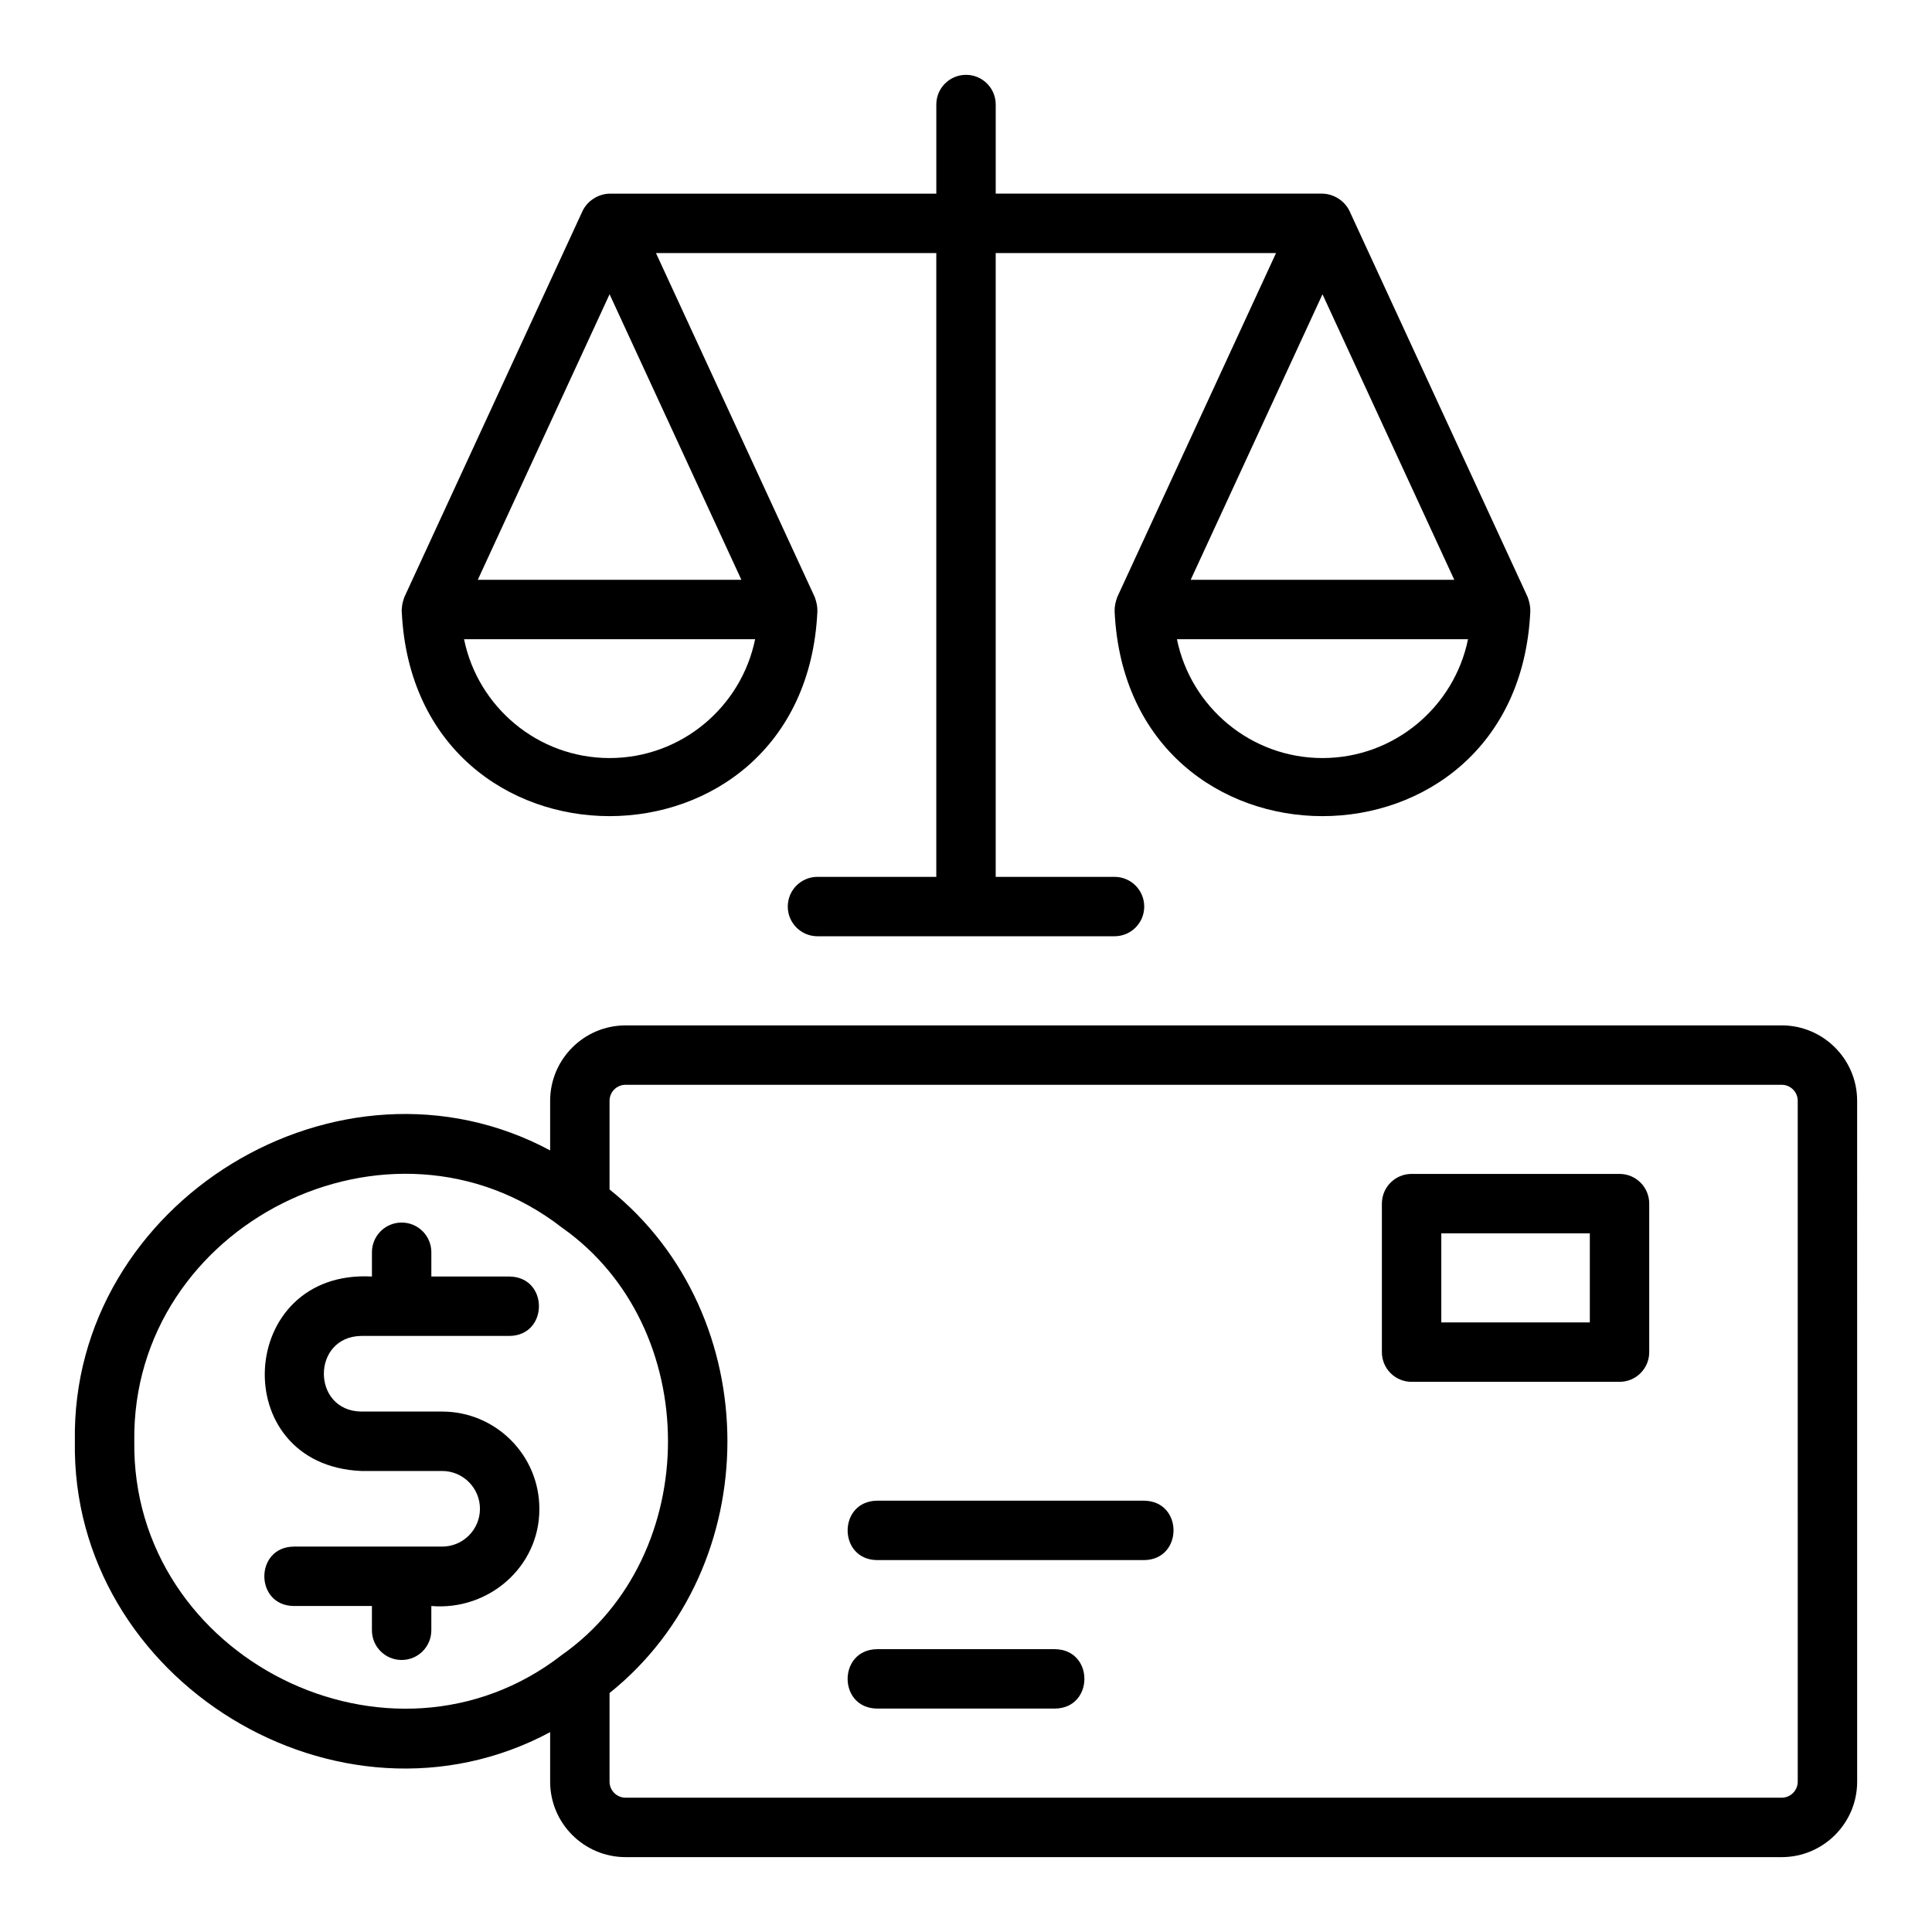
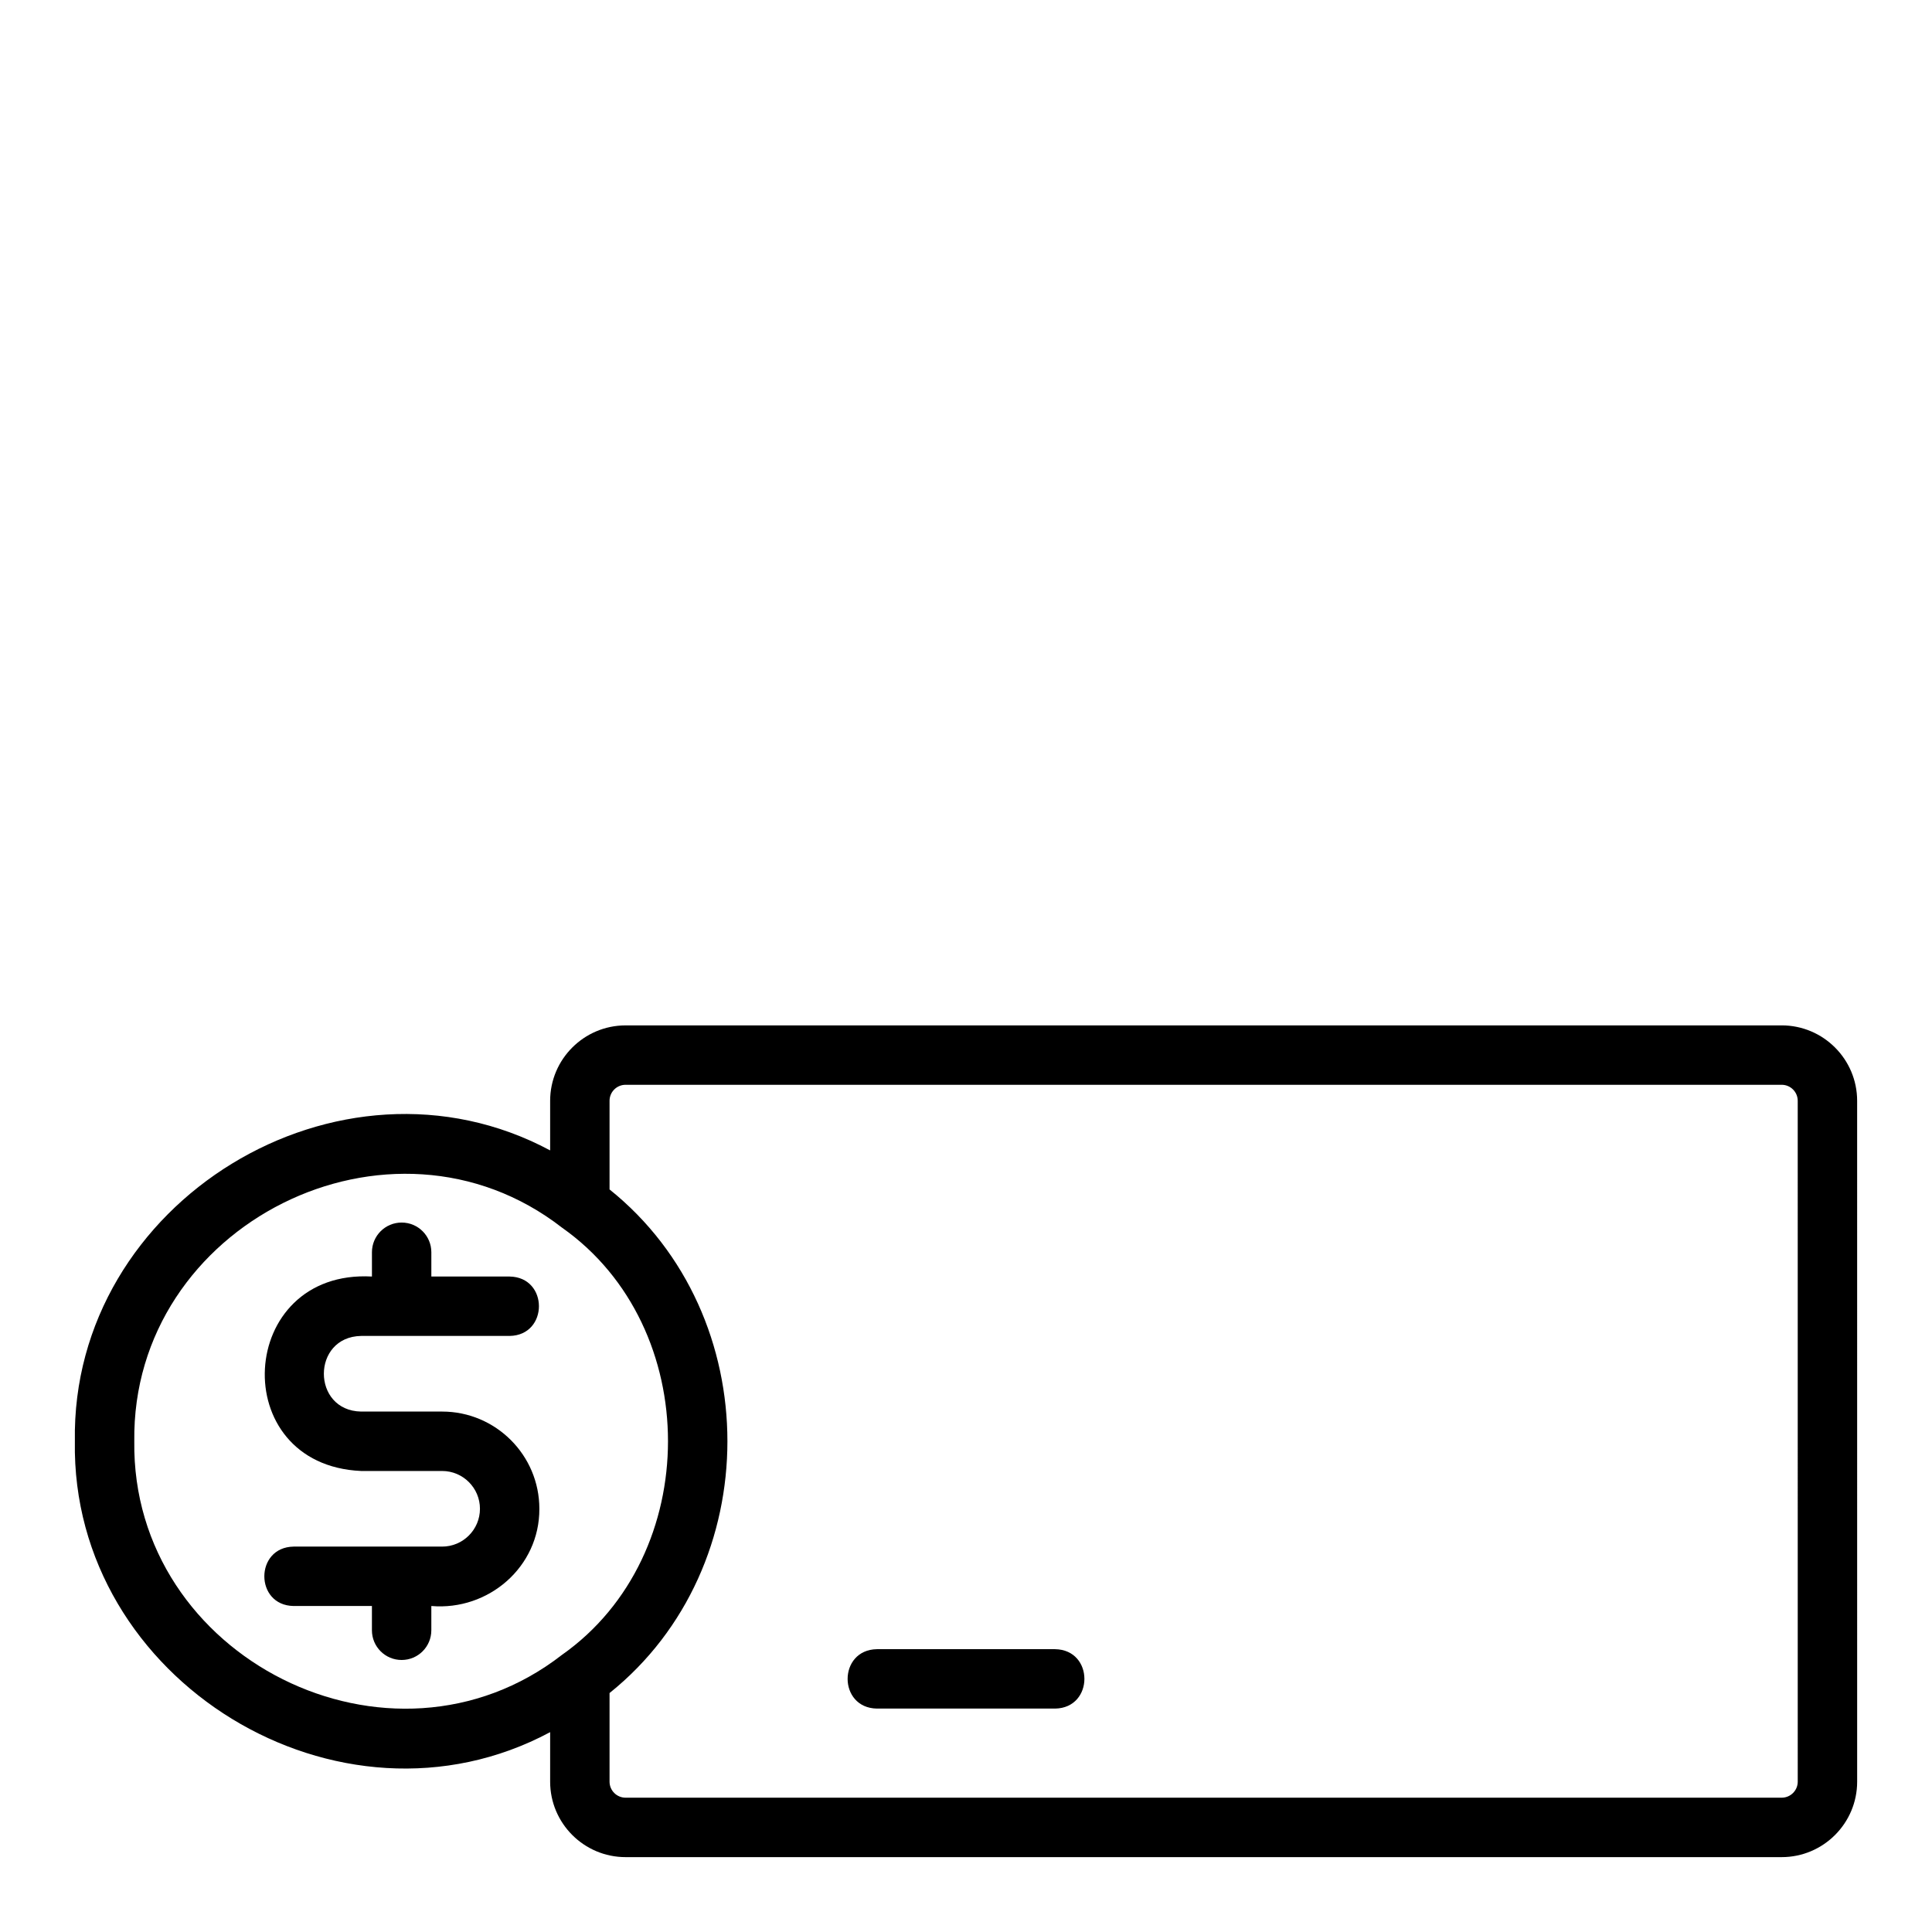
<svg xmlns="http://www.w3.org/2000/svg" fill="#000000" width="800px" height="800px" version="1.1" viewBox="144 144 512 512">
  <g>
-     <path d="m360.61 306.14c0.004-0.055 0.004-0.109 0.008-0.164 0.035-1.27-0.266-2.539-0.699-3.742l-42.078-91.168h74.289v165.31h-31.488c-4.352 0-7.871 3.519-7.871 7.871 0 4.352 3.519 7.871 7.871 7.871h78.719c4.352 0 7.871-3.519 7.871-7.871 0-4.352-3.519-7.871-7.871-7.871h-31.488v-165.31h74.289l-42.078 91.168c-0.434 1.207-0.738 2.477-0.699 3.742 0.004 0.055 0.004 0.109 0.008 0.164 3.453 72.223 106.72 72.168 110.15 0 0.004-0.055 0.004-0.109 0.008-0.164 0.035-1.266-0.266-2.539-0.699-3.742l-47.23-102.34c-1.301-2.703-4.164-4.508-7.152-4.578h-86.594v-23.613c0-4.352-3.519-7.871-7.871-7.871-4.352 0-7.871 3.519-7.871 7.871v23.617h-86.594c-2.984 0.066-5.856 1.879-7.148 4.574l-47.23 102.34c-0.332 0.961-0.641 1.957-0.656 2.973-0.074 0.25-0.066 0.508-0.043 0.77 0.004 0.055 0.004 0.109 0.008 0.164 3.449 72.219 106.72 72.164 110.14 0zm133.86 38.75c-19.012 0-34.91-13.547-38.566-31.488h77.137c-3.66 17.941-19.559 31.488-38.57 31.488zm34.934-47.23h-69.863l34.934-75.676zm-223.86-75.68 34.934 75.68h-69.863zm38.57 91.422c-3.66 17.941-19.559 31.488-38.566 31.488-19.012 0-34.91-13.547-38.566-31.488z" />
    <path d="m616.17 415.74h-306.38c-11.023 0-19.996 8.973-19.996 19.996v13.133c-55.863-29.918-127.05 13.609-125.95 77.082-1.105 63.461 70.098 107 125.95 77.086v13.129c0 11.02 8.969 19.992 19.996 19.992h306.38c11.023 0 19.996-8.973 19.996-19.996l-0.004-180.43c0-11.023-8.969-19.996-19.996-19.996zm-323.22 166.8c-45.383 35.312-114.14 0.875-113.36-56.598-0.754-57.48 67.949-91.902 113.36-56.594 37.453 26.367 37.414 86.824 0.004 113.19zm327.47 33.617c0 2.344-1.906 4.25-4.254 4.25h-306.38c-2.344 0-4.25-1.906-4.25-4.25v-23.484c41.652-33.398 41.645-100.07 0-133.46v-23.484c-0.004-2.344 1.902-4.25 4.25-4.25h306.38c2.344 0 4.25 1.906 4.25 4.25z" />
-     <path d="m573.19 455.1h-55.105c-4.352 0-7.871 3.519-7.871 7.871v39.359c0 4.352 3.519 7.871 7.871 7.871h55.105c4.352 0 7.871-3.519 7.871-7.871v-39.359c0.004-4.348-3.519-7.871-7.871-7.871zm-7.871 39.359h-39.359v-23.617h39.359z" />
-     <path d="m447.24 541.7h-70.848c-10.328 0.164-10.363 15.57 0 15.742h70.848c10.324-0.164 10.363-15.57 0-15.742z" />
    <path d="m423.62 581.05h-47.23c-10.336 0.168-10.359 15.574 0 15.742h47.23c10.332-0.164 10.359-15.57 0-15.742z" />
    <path d="m261.17 518.08h-21.465c-13.164-0.223-13.176-19.812 0-20.043h39.359c10.344-0.172 10.348-15.574 0-15.742h-20.754v-6.434c0-4.352-3.519-7.871-7.871-7.871s-7.871 3.519-7.871 7.871v6.434c-35.926-1.984-38.746 49.949-2.863 51.531h21.465c5.527 0 10.023 4.496 10.023 10.016 0 5.527-4.496 10.023-10.023 10.023h-39.359c-10.332 0.156-10.355 15.578 0 15.742h20.754v6.434c0 4.352 3.519 7.871 7.871 7.871 4.352 0 7.871-3.519 7.871-7.871v-6.434c15.145 1.301 28.711-10.367 28.629-25.77 0.004-14.203-11.559-25.758-25.766-25.758z" />
  </g>
</svg>